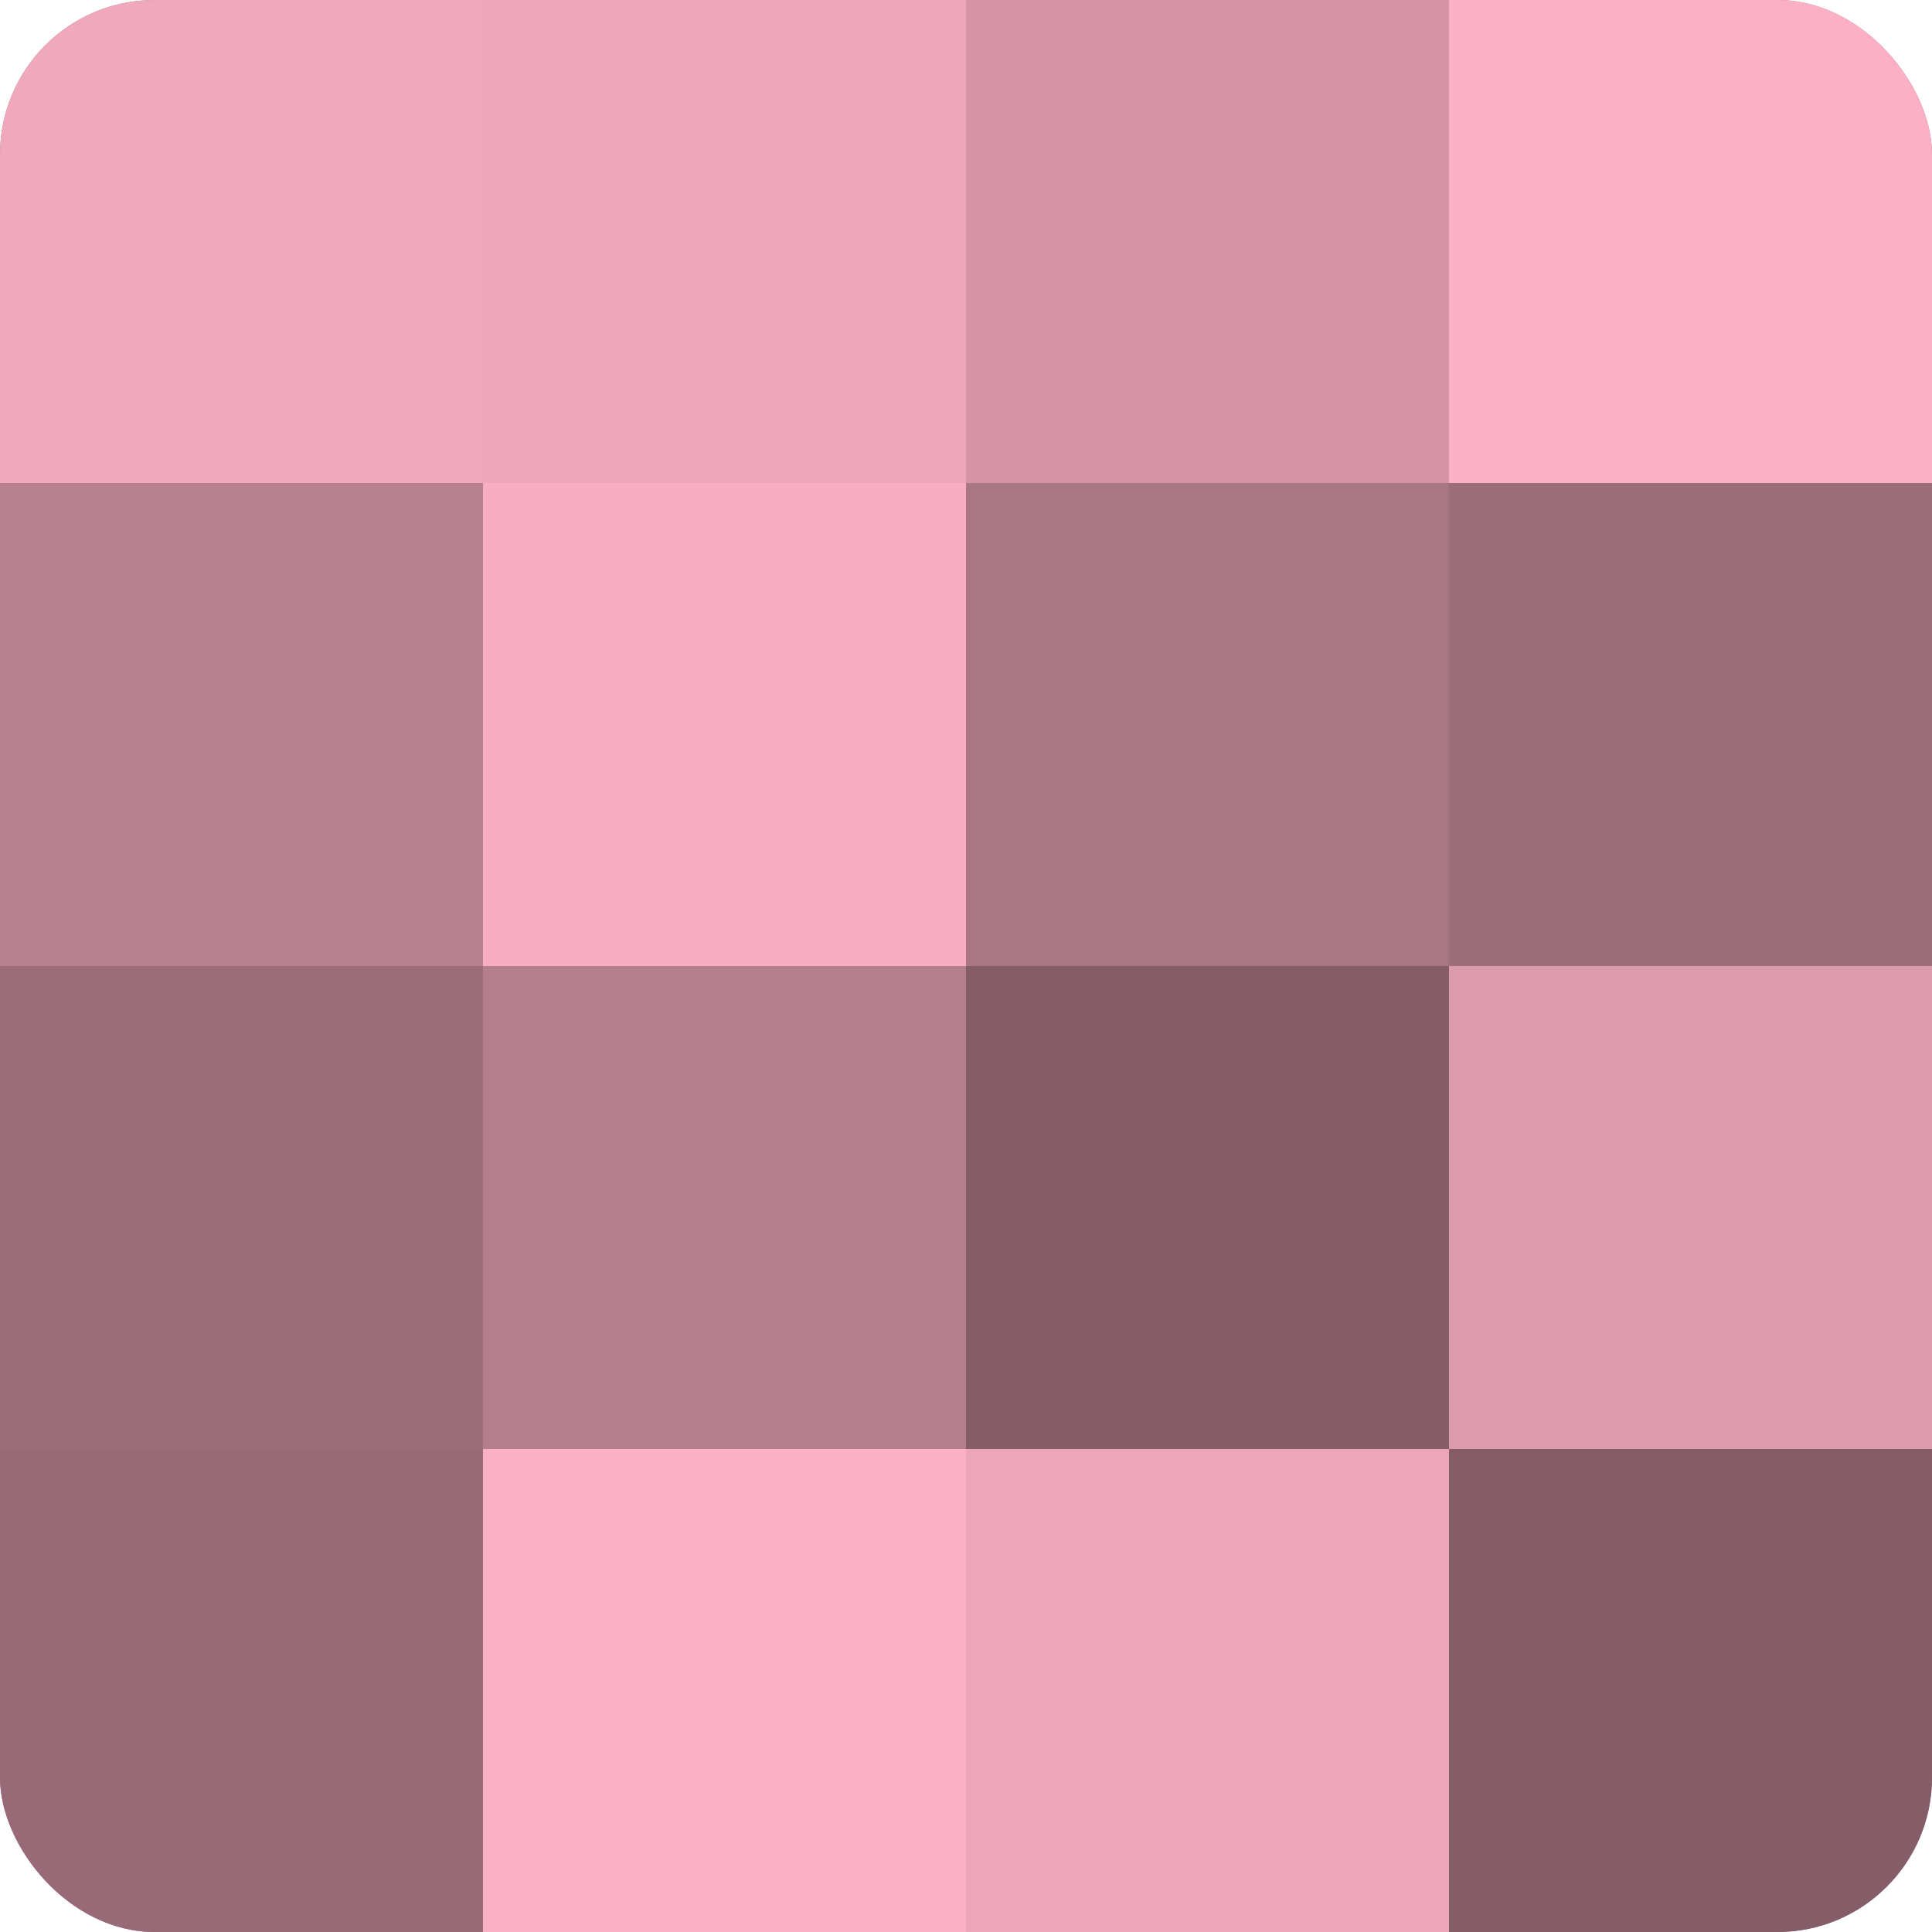
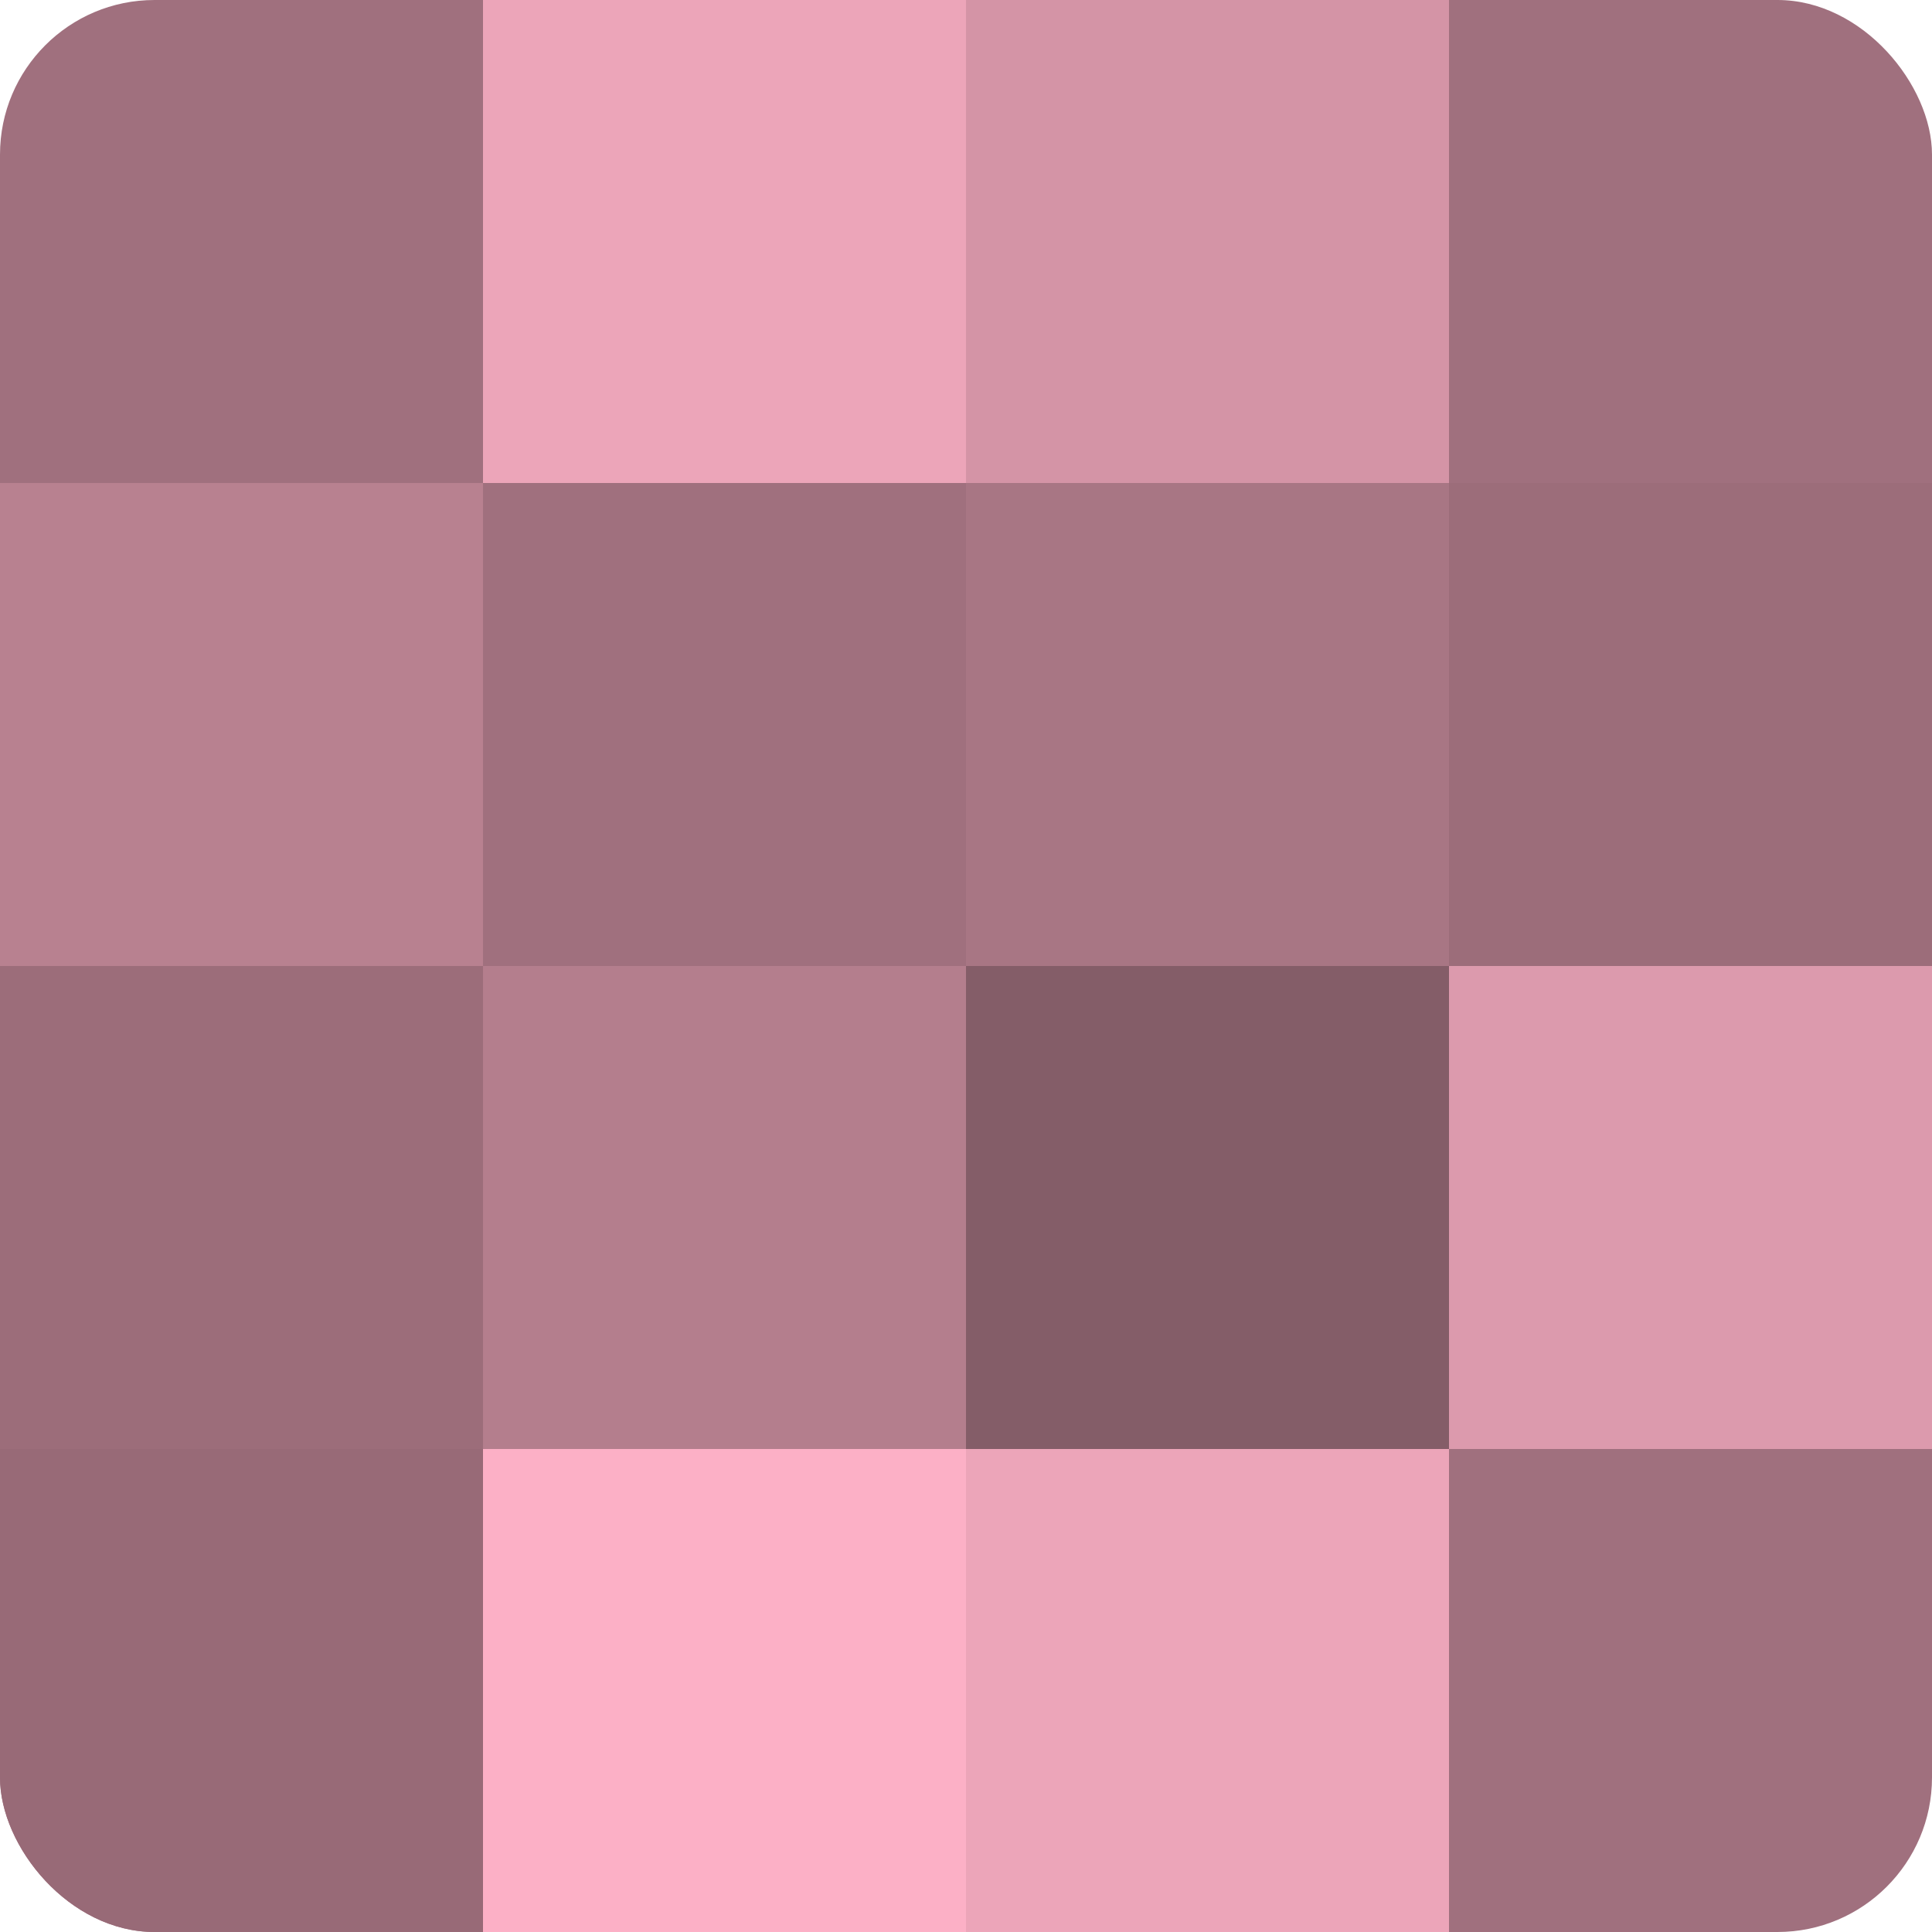
<svg xmlns="http://www.w3.org/2000/svg" width="60" height="60" viewBox="0 0 100 100" preserveAspectRatio="xMidYMid meet">
  <defs>
    <clipPath id="c" width="100" height="100">
      <rect width="100" height="100" rx="8" ry="8" />
    </clipPath>
  </defs>
  <g clip-path="url(#c)">
    <rect width="100" height="100" fill="#a0707e" />
-     <rect width="25" height="25" fill="#f0a8bc" />
    <rect y="25" width="25" height="25" fill="#b88190" />
    <rect y="50" width="25" height="25" fill="#9c6d7a" />
    <rect y="75" width="25" height="25" fill="#986a77" />
    <rect x="25" width="25" height="25" fill="#eca5b9" />
-     <rect x="25" y="25" width="25" height="25" fill="#f8adc2" />
    <rect x="25" y="50" width="25" height="25" fill="#b47e8d" />
    <rect x="25" y="75" width="25" height="25" fill="#fcb0c6" />
    <rect x="50" width="25" height="25" fill="#d494a6" />
    <rect x="50" y="25" width="25" height="25" fill="#a87684" />
    <rect x="50" y="50" width="25" height="25" fill="#845d68" />
    <rect x="50" y="75" width="25" height="25" fill="#eca5b9" />
-     <rect x="75" width="25" height="25" fill="#fcb0c6" />
    <rect x="75" y="25" width="25" height="25" fill="#9c6d7a" />
    <rect x="75" y="50" width="25" height="25" fill="#dc9aad" />
-     <rect x="75" y="75" width="25" height="25" fill="#845d68" />
  </g>
</svg>